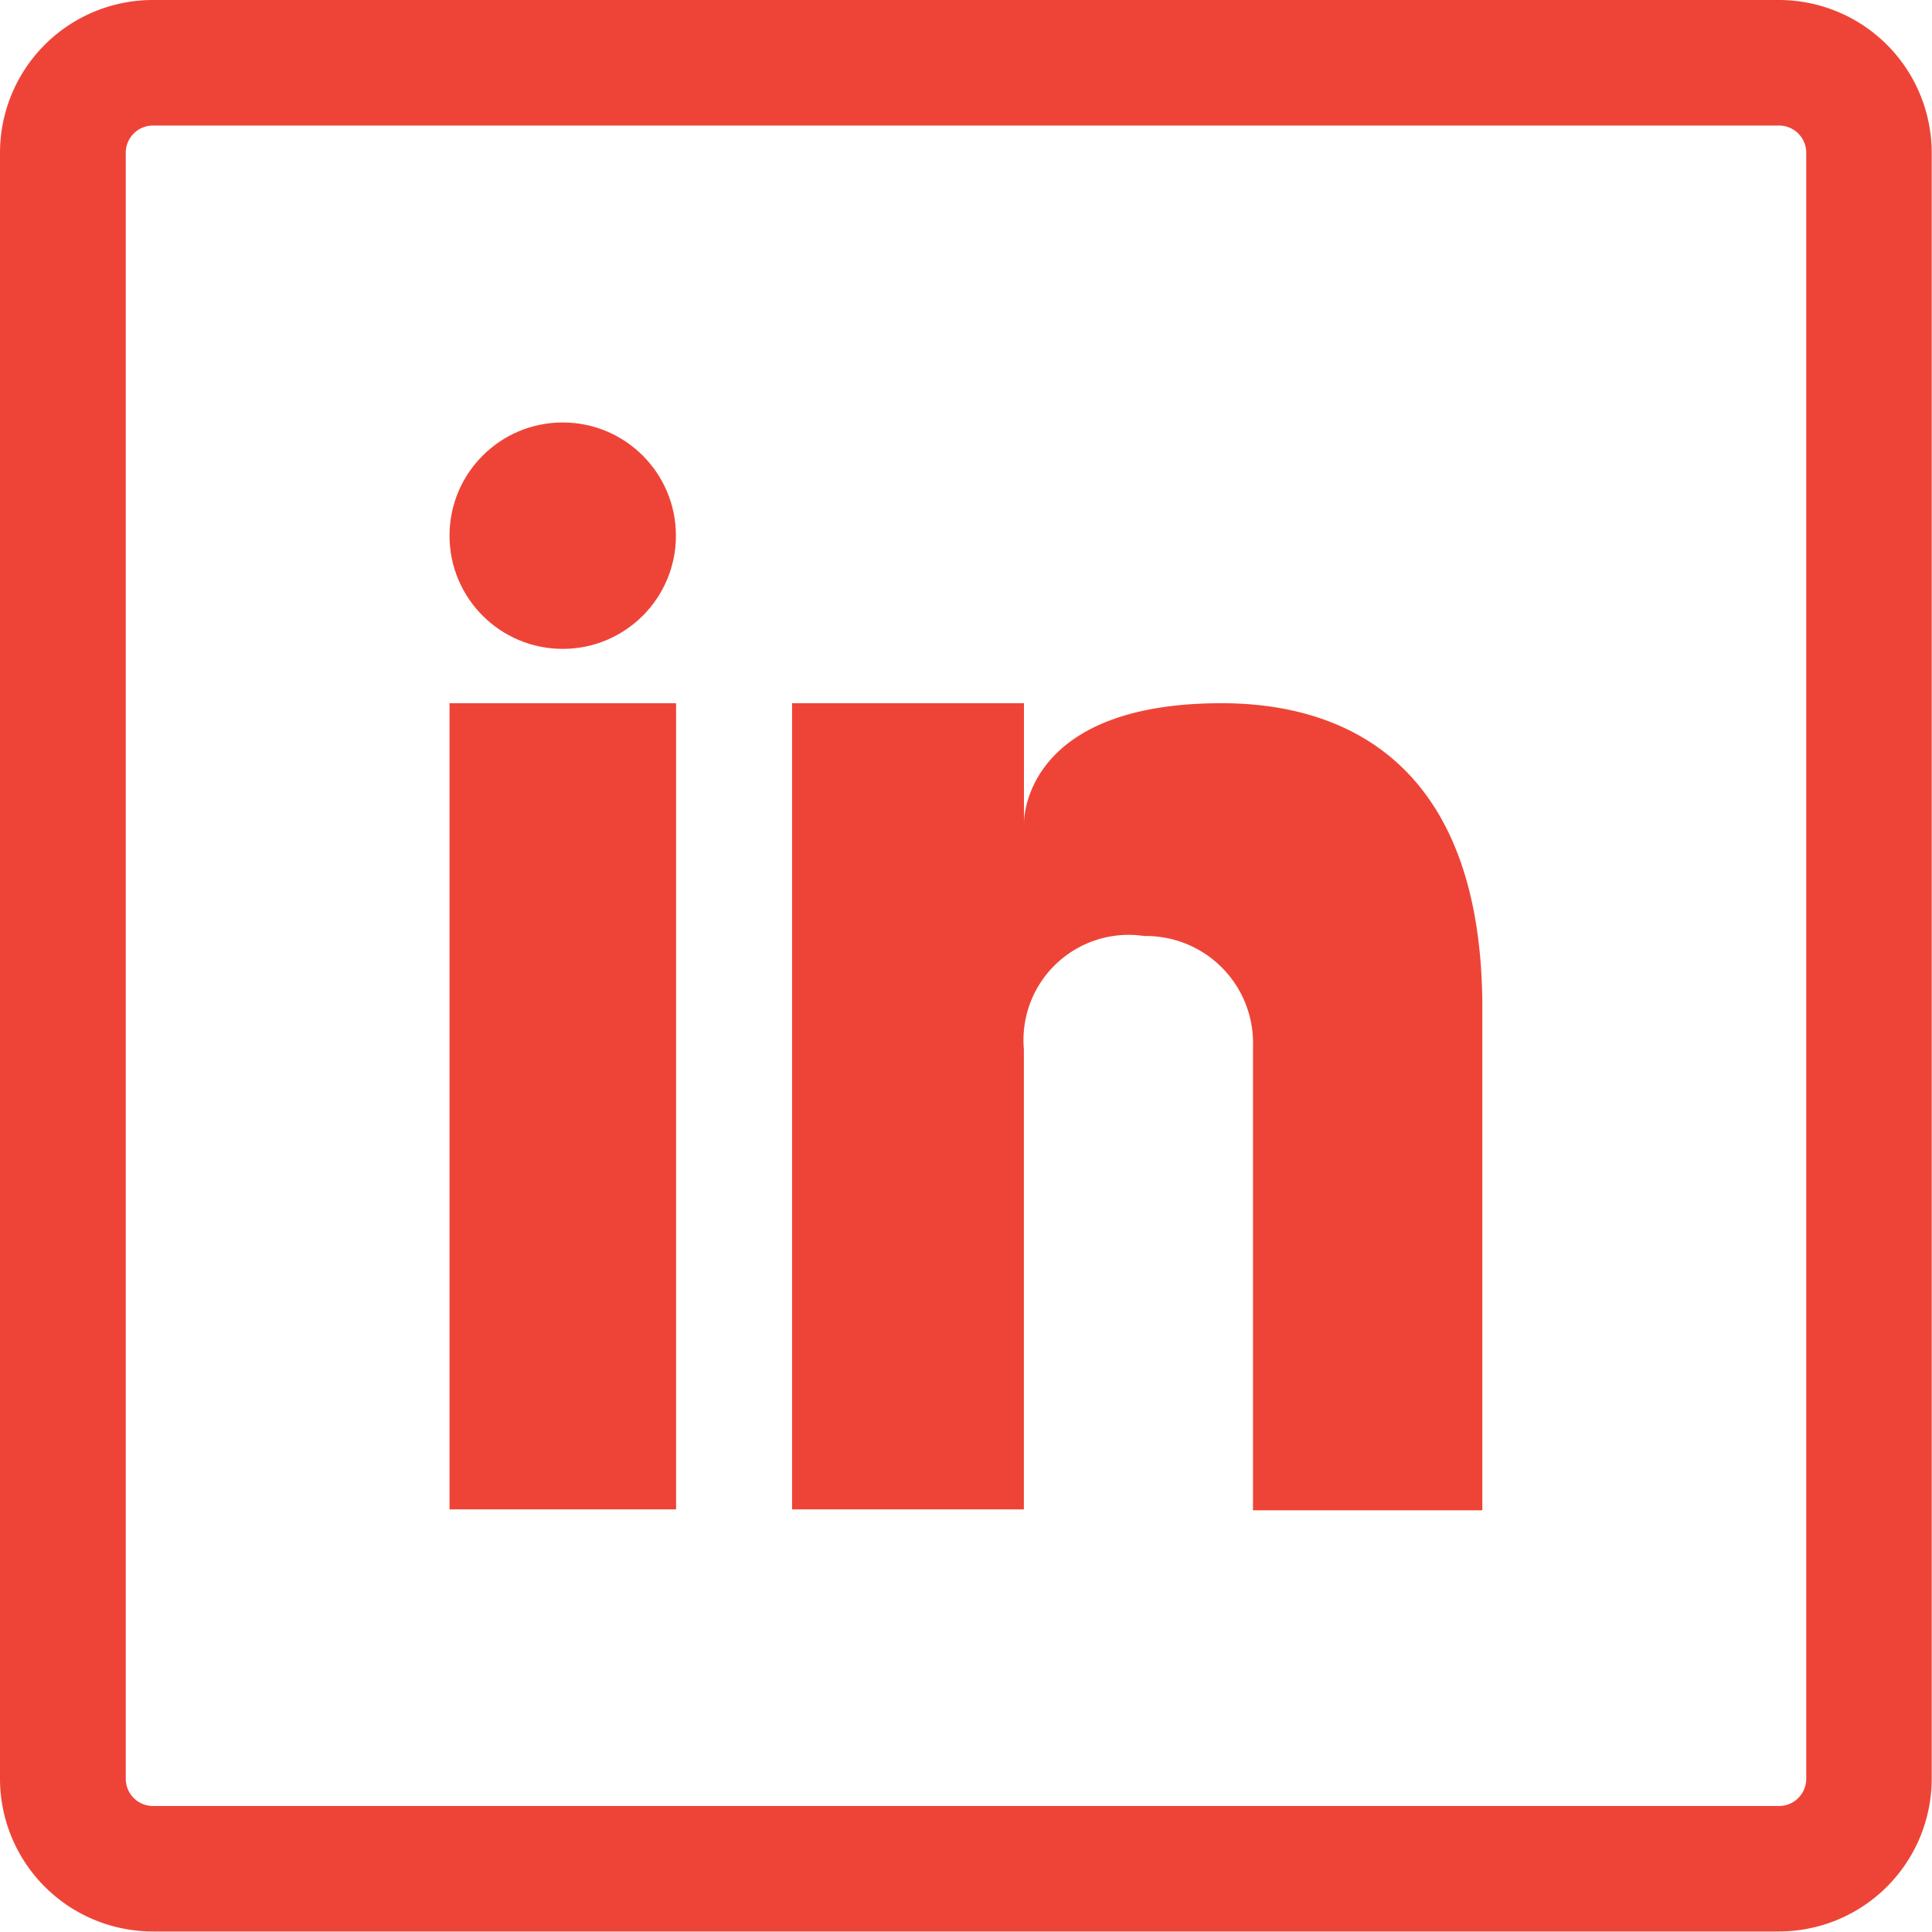
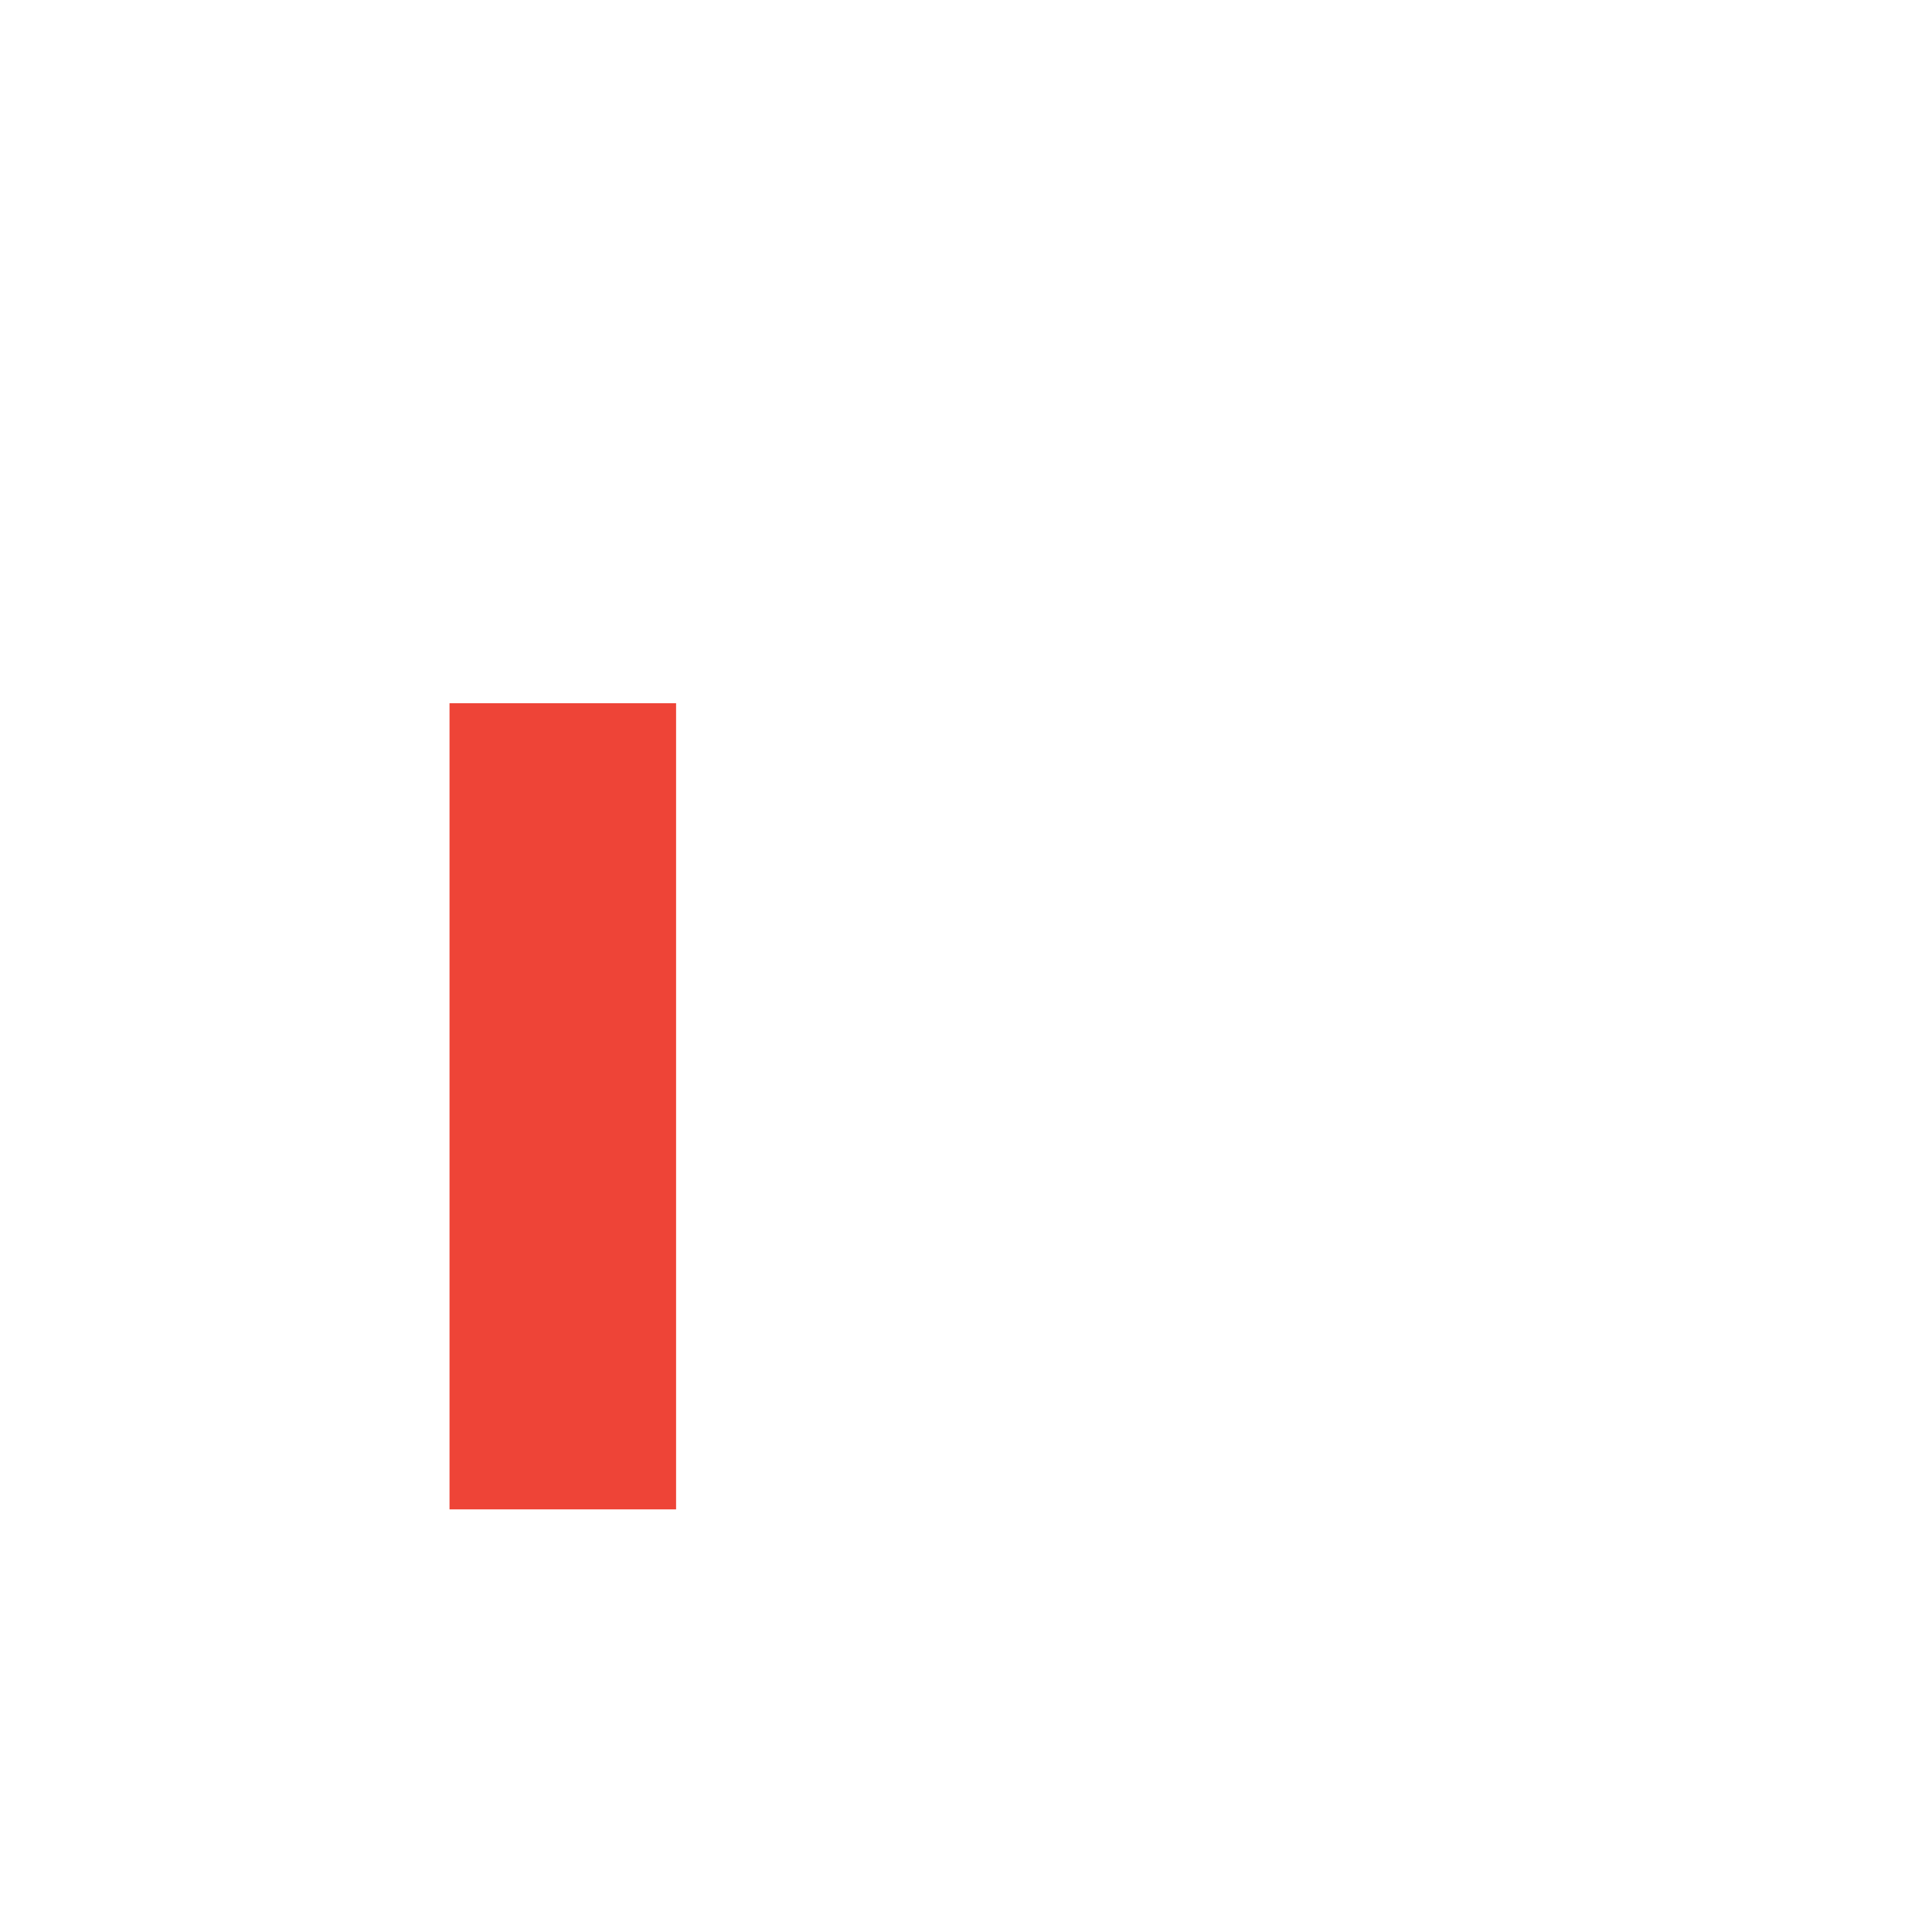
<svg xmlns="http://www.w3.org/2000/svg" width="25.07" height="25.068" viewBox="0 0 25.07 25.068">
  <g id="_2959747_employment_business_linkedin_work_icon" data-name="2959747_employment_business_linkedin_work_icon" transform="translate(-14 -14)">
-     <path id="Path_4205" data-name="Path 4205" d="M37.085,15.629a.353.353,0,0,1,.353.353v21.1a.353.353,0,0,1-.353.353h-21.1a.353.353,0,0,1-.353-.353v-21.1a.353.353,0,0,1,.353-.353h21.1m0-1.629h-21.1A1.983,1.983,0,0,0,14,15.983v21.1a1.983,1.983,0,0,0,1.983,1.98h21.1a1.983,1.983,0,0,0,1.983-1.983v-21.1A1.983,1.983,0,0,0,37.085,14Z" fill="#ee4437" />
    <rect id="Rectangle_1028" data-name="Rectangle 1028" width="2.94" height="10.461" transform="translate(19.833 23.125)" fill="#ee4437" />
-     <path id="Path_4206" data-name="Path 4206" d="M60.573,50.4c-2.519,0-2.564,1.456-2.564,1.557V50.4H55V60.861h3.008V54.89a1.365,1.365,0,0,1,1.562-1.469,1.389,1.389,0,0,1,1.411,1.436v6.016h2.976V54.356C63.957,51.265,62.27,50.4,60.573,50.4Z" transform="translate(-30.722 -27.275)" fill="#ee4437" />
-     <circle id="Ellipse_145" data-name="Ellipse 145" cx="1.469" cy="1.469" r="1.469" transform="translate(19.833 19.482)" fill="#ee4437" />
  </g>
</svg>